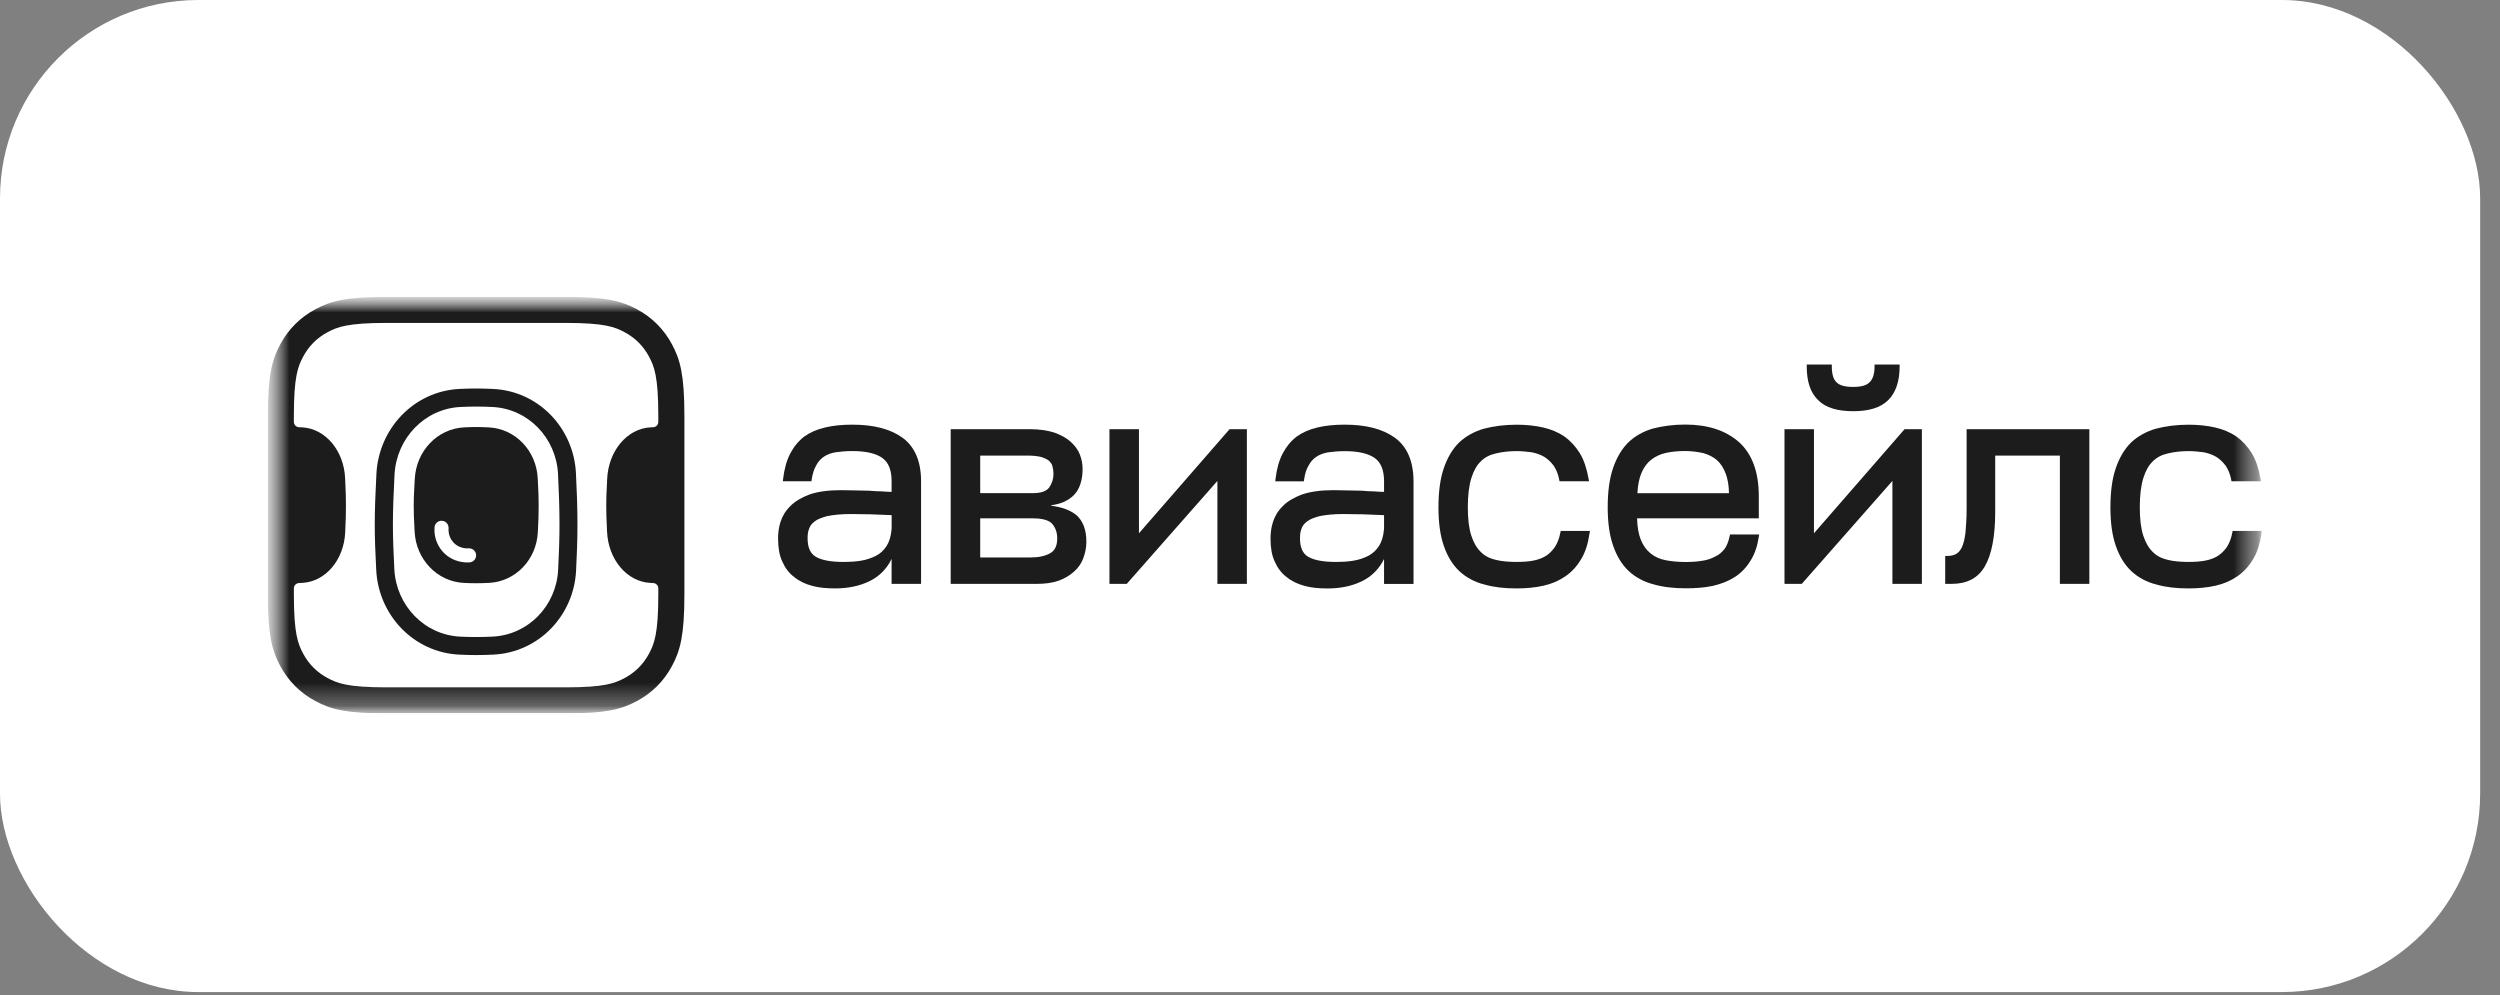
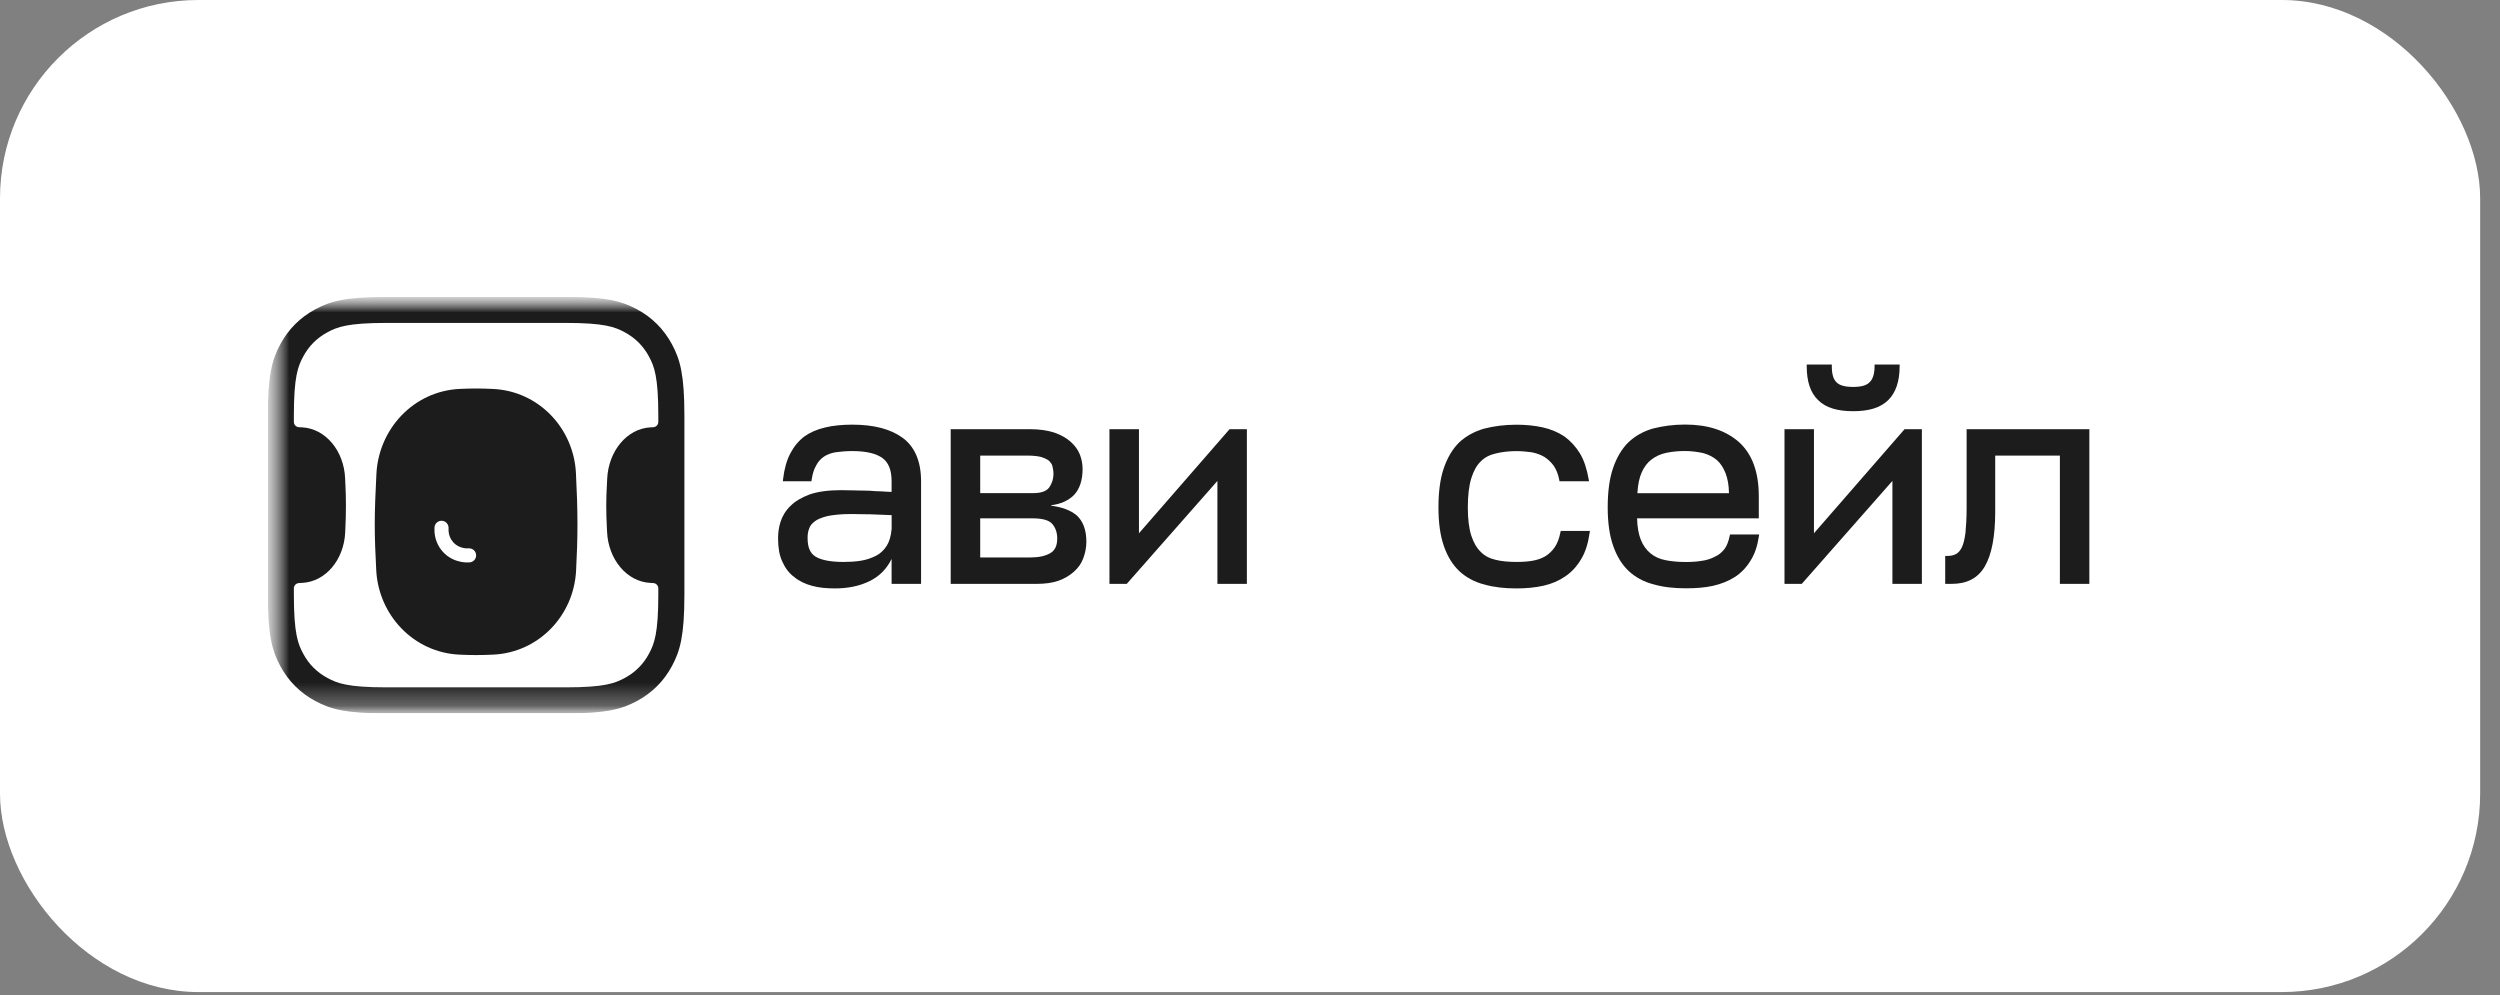
<svg xmlns="http://www.w3.org/2000/svg" width="108" height="43" viewBox="0 0 108 43" fill="none">
  <rect x="0" y="0" width="108" height="43" fill="#808080" stroke="none" />
  <rect width="107.143" height="42.857" rx="8.571" fill="white" />
  <g clip-path="url(#clip0_907_7545)">
    <mask id="mask0_907_7545" style="mask-type:luminance" maskUnits="userSpaceOnUse" x="11" y="12" width="87" height="19">
      <path d="M97.715 12.826H11.572V30.82H97.715V12.826Z" fill="white" />
    </mask>
    <g mask="url(#mask0_907_7545)">
      <mask id="mask1_907_7545" style="mask-type:luminance" maskUnits="userSpaceOnUse" x="11" y="12" width="87" height="19">
        <path d="M97.715 12.826H11.572V30.82H97.715V12.826Z" fill="white" />
      </mask>
      <g mask="url(#mask1_907_7545)">
        <path fill-rule="evenodd" clip-rule="evenodd" d="M16.708 12.826H24.43C26.215 12.826 26.863 13.012 27.516 13.361C28.169 13.71 28.681 14.223 29.03 14.876C29.38 15.529 29.566 16.176 29.566 17.962V25.684C29.566 27.469 29.38 28.117 29.03 28.77C28.681 29.423 28.169 29.935 27.516 30.284C26.863 30.634 26.215 30.82 24.43 30.82H16.708C14.922 30.82 14.275 30.634 13.622 30.284C12.969 29.935 12.457 29.423 12.107 28.77C11.758 28.117 11.572 27.469 11.572 25.684V17.962C11.572 16.176 11.758 15.529 12.107 14.876C12.457 14.223 12.969 13.71 13.622 13.361C14.275 13.012 14.922 12.826 16.708 12.826Z" fill="#1C1C1C" />
        <path d="M19.074 22.497C18.906 22.497 18.77 22.633 18.77 22.801V22.958L18.77 22.965C18.802 23.599 19.279 24.233 20.092 24.295L20.104 24.296H20.265C20.433 24.296 20.569 24.16 20.569 23.992C20.569 23.824 20.433 23.688 20.265 23.688H20.128C19.661 23.647 19.399 23.295 19.378 22.942V22.801C19.378 22.633 19.242 22.497 19.074 22.497Z" fill="white" />
-         <path fill-rule="evenodd" clip-rule="evenodd" d="M19.911 17.58C18.338 17.649 17.122 18.94 17.043 20.513C17.003 21.301 16.973 22.006 16.973 22.662C16.973 23.273 17 23.885 17.035 24.589C17.115 26.154 18.329 27.433 19.894 27.503C20.131 27.514 20.36 27.52 20.571 27.52C20.789 27.52 21.026 27.513 21.271 27.502C22.826 27.431 24.035 26.166 24.112 24.612C24.145 23.935 24.17 23.33 24.17 22.662C24.17 21.915 24.143 21.227 24.107 20.483C24.031 18.924 22.82 17.652 21.261 17.581C21.02 17.57 20.786 17.564 20.571 17.564C20.366 17.564 20.142 17.57 19.911 17.58ZM17.918 20.693C17.977 19.494 18.887 18.516 20.06 18.462C20.239 18.453 20.412 18.448 20.571 18.448C20.738 18.448 20.921 18.454 21.11 18.463C22.27 18.518 23.174 19.479 23.23 20.665C23.235 20.778 23.24 20.874 23.245 20.962C23.26 21.258 23.27 21.452 23.27 21.854C23.27 22.251 23.259 22.477 23.243 22.816C23.24 22.871 23.237 22.928 23.234 22.99C23.178 24.171 22.275 25.125 21.12 25.181C20.928 25.19 20.741 25.196 20.571 25.196C20.407 25.196 20.228 25.191 20.044 25.182C18.879 25.127 17.971 24.159 17.912 22.968C17.908 22.89 17.904 22.819 17.901 22.752L17.901 22.752C17.884 22.424 17.872 22.205 17.872 21.854C17.872 21.516 17.883 21.331 17.899 21.05C17.904 20.947 17.911 20.832 17.918 20.693Z" fill="white" />
        <path fill-rule="evenodd" clip-rule="evenodd" d="M16.707 13.95H24.428C26.123 13.95 26.561 14.125 26.984 14.352C27.441 14.596 27.793 14.948 28.037 15.405C28.264 15.828 28.439 16.266 28.439 17.961V18.228C28.439 18.35 28.341 18.45 28.218 18.456C28.181 18.457 28.142 18.459 28.104 18.461C27.078 18.515 26.282 19.494 26.23 20.692C26.224 20.831 26.218 20.945 26.213 21.047L26.213 21.049L26.213 21.049C26.199 21.331 26.19 21.516 26.19 21.853C26.19 22.205 26.2 22.424 26.215 22.751C26.218 22.818 26.221 22.89 26.225 22.967C26.276 24.159 27.071 25.127 28.09 25.181C28.133 25.184 28.176 25.186 28.218 25.188C28.341 25.193 28.439 25.293 28.439 25.415V25.682C28.439 27.377 28.264 27.815 28.037 28.238C27.793 28.695 27.441 29.047 26.984 29.291C26.561 29.518 26.123 29.694 24.428 29.694H16.707C15.012 29.694 14.574 29.518 14.151 29.291C13.694 29.047 13.342 28.695 13.098 28.238C12.871 27.815 12.695 27.377 12.695 25.682V25.415C12.695 25.293 12.794 25.193 12.916 25.188C12.964 25.186 13.013 25.183 13.063 25.18C14.074 25.125 14.864 24.171 14.913 22.989C14.915 22.928 14.918 22.872 14.92 22.818L14.92 22.815C14.935 22.476 14.944 22.25 14.944 21.853C14.944 21.451 14.936 21.257 14.922 20.961C14.918 20.873 14.914 20.777 14.909 20.664C14.86 19.478 14.069 18.518 13.054 18.462C13.008 18.46 12.962 18.457 12.916 18.456C12.794 18.45 12.695 18.35 12.695 18.228V17.961C12.695 16.266 12.871 15.828 13.098 15.405C13.342 14.948 13.694 14.596 14.151 14.352C14.574 14.125 15.012 13.95 16.707 13.95ZM19.873 16.8C17.87 16.889 16.358 18.527 16.261 20.473C16.221 21.261 16.189 21.984 16.189 22.661C16.189 23.294 16.217 23.923 16.253 24.628C16.351 26.569 17.864 28.192 19.855 28.281C20.1 28.292 20.342 28.299 20.567 28.299C20.8 28.299 21.05 28.292 21.303 28.28C23.279 28.19 24.791 26.585 24.887 24.65C24.921 23.969 24.946 23.349 24.946 22.661C24.946 21.896 24.918 21.192 24.881 20.444C24.787 18.506 23.276 16.892 21.292 16.802C21.043 16.79 20.797 16.783 20.567 16.783C20.347 16.783 20.111 16.79 19.873 16.8Z" fill="white" />
        <path d="M81.571 17.285C81.232 17.62 80.725 17.764 80.058 17.764C79.393 17.764 78.872 17.62 78.544 17.285C78.205 16.963 78.051 16.468 78.051 15.831V15.749H79.134V15.831C79.134 16.173 79.209 16.393 79.336 16.513L79.34 16.517C79.468 16.65 79.706 16.715 80.056 16.715C80.407 16.715 80.633 16.65 80.761 16.517L80.765 16.513C80.896 16.393 80.981 16.171 80.981 15.831V15.749H82.064V15.831C82.064 16.471 81.896 16.966 81.571 17.285Z" fill="#1C1C1C" />
        <path fill-rule="evenodd" clip-rule="evenodd" d="M74.496 23.721C74.601 23.577 74.672 23.395 74.721 23.155L74.737 23.088H75.996L75.982 23.182C75.919 23.593 75.802 23.946 75.616 24.231C75.434 24.526 75.21 24.759 74.933 24.934C74.658 25.109 74.345 25.229 73.997 25.309C73.634 25.388 73.248 25.415 72.827 25.415C72.302 25.415 71.839 25.362 71.425 25.241C71.009 25.135 70.643 24.934 70.354 24.663C70.065 24.39 69.843 24.025 69.687 23.573C69.53 23.131 69.453 22.575 69.453 21.916C69.453 21.244 69.528 20.674 69.685 20.219C69.839 19.767 70.061 19.39 70.35 19.105L70.352 19.103C70.639 18.834 70.993 18.632 71.409 18.512H71.411C71.823 18.406 72.286 18.341 72.799 18.341C73.775 18.341 74.555 18.593 75.131 19.105C75.698 19.622 75.98 20.403 75.98 21.436V22.391H70.722C70.73 22.766 70.789 23.078 70.88 23.31C70.977 23.558 71.122 23.756 71.3 23.903C71.478 24.052 71.694 24.149 71.95 24.2C72.211 24.251 72.498 24.278 72.823 24.278C73.074 24.278 73.298 24.265 73.52 24.227H73.524C73.727 24.2 73.91 24.139 74.08 24.052L74.082 24.049H74.084C74.246 23.978 74.375 23.87 74.496 23.721ZM71.35 19.846C71.171 19.981 71.027 20.166 70.918 20.415C70.817 20.645 70.756 20.934 70.736 21.305H74.692C74.686 20.959 74.636 20.682 74.547 20.451C74.45 20.201 74.329 20.018 74.165 19.871C73.999 19.734 73.807 19.637 73.577 19.573C73.341 19.523 73.08 19.484 72.797 19.484C72.498 19.484 72.237 19.51 71.989 19.561C71.748 19.61 71.53 19.71 71.35 19.846Z" fill="#1C1C1C" />
        <path d="M84.908 23.019C84.932 22.748 84.958 22.399 84.958 21.959V18.541H90.26V25.223H88.987V19.682H86.193V22.116C86.193 23.166 86.041 23.952 85.752 24.453C85.455 24.979 84.969 25.223 84.314 25.223H84.033V24.017H84.112C84.271 24.017 84.395 23.991 84.493 23.936L84.496 23.934L84.498 23.932C84.589 23.891 84.68 23.791 84.752 23.644C84.821 23.5 84.871 23.302 84.908 23.019Z" fill="#1C1C1C" />
        <path d="M67.409 23C67.359 23.265 67.274 23.475 67.169 23.634C67.049 23.807 66.918 23.929 66.764 24.027C66.595 24.125 66.415 24.188 66.207 24.224C65.986 24.263 65.762 24.275 65.51 24.275C65.172 24.275 64.875 24.249 64.615 24.186C64.348 24.123 64.134 24.013 63.97 23.843L63.968 23.841C63.79 23.67 63.657 23.436 63.558 23.133C63.461 22.831 63.41 22.424 63.41 21.92C63.41 21.405 63.459 20.995 63.558 20.667C63.657 20.349 63.79 20.103 63.968 19.934L63.97 19.932C64.134 19.763 64.348 19.651 64.615 19.59C64.875 19.526 65.174 19.488 65.51 19.488C65.744 19.488 65.968 19.512 66.169 19.538C66.364 19.577 66.544 19.638 66.712 19.736C66.867 19.834 66.999 19.958 67.12 20.119C67.227 20.278 67.312 20.476 67.359 20.726L67.371 20.791H68.646L68.629 20.696C68.551 20.26 68.434 19.883 68.251 19.583C68.068 19.288 67.844 19.046 67.583 18.856L67.581 18.854C67.32 18.679 67.005 18.544 66.657 18.465C66.296 18.385 65.922 18.347 65.512 18.347C64.986 18.347 64.524 18.412 64.112 18.518H64.11C63.695 18.638 63.329 18.84 63.039 19.109L63.038 19.111C62.748 19.396 62.527 19.773 62.372 20.225C62.216 20.68 62.141 21.25 62.141 21.922C62.141 22.58 62.218 23.137 62.372 23.579C62.527 24.031 62.75 24.396 63.039 24.669C63.329 24.94 63.695 25.141 64.11 25.247C64.524 25.367 64.988 25.42 65.512 25.42C65.936 25.42 66.322 25.382 66.682 25.302C67.033 25.223 67.346 25.088 67.621 24.899C67.898 24.709 68.12 24.467 68.304 24.157C68.488 23.858 68.605 23.481 68.67 23.031L68.684 22.937H67.425L67.409 23Z" fill="#1C1C1C" />
-         <path d="M96.438 23L96.45 22.933V22.937H97.713L97.699 23.031C97.634 23.481 97.517 23.858 97.333 24.157C97.149 24.467 96.927 24.709 96.65 24.899C96.375 25.088 96.062 25.223 95.712 25.302C95.351 25.382 94.965 25.42 94.541 25.42C94.017 25.42 93.554 25.367 93.14 25.247C92.724 25.141 92.358 24.94 92.069 24.669C91.78 24.396 91.558 24.031 91.402 23.579C91.247 23.137 91.17 22.58 91.17 21.922C91.17 21.25 91.245 20.68 91.402 20.225C91.556 19.773 91.778 19.396 92.067 19.111L92.069 19.109C92.358 18.84 92.724 18.638 93.14 18.518H93.142C93.554 18.412 94.015 18.347 94.541 18.347C94.951 18.347 95.326 18.385 95.686 18.465C96.036 18.544 96.349 18.679 96.61 18.854L96.612 18.856C96.874 19.046 97.097 19.288 97.279 19.583C97.464 19.883 97.581 20.26 97.658 20.696L97.676 20.791H96.401L96.389 20.726C96.341 20.476 96.256 20.278 96.149 20.119C96.028 19.958 95.896 19.834 95.741 19.736C95.573 19.638 95.393 19.577 95.199 19.538C94.997 19.512 94.773 19.488 94.54 19.488C94.203 19.488 93.904 19.526 93.645 19.59C93.377 19.651 93.164 19.763 92.999 19.932L92.997 19.934C92.819 20.103 92.686 20.349 92.587 20.667C92.488 20.995 92.439 21.405 92.439 21.92C92.439 22.424 92.49 22.831 92.587 23.133C92.686 23.436 92.819 23.67 92.997 23.841L92.999 23.843C93.164 24.013 93.377 24.123 93.645 24.186C93.904 24.249 94.201 24.275 94.54 24.275C94.791 24.275 95.015 24.263 95.236 24.224C95.444 24.188 95.624 24.125 95.793 24.027C95.947 23.929 96.078 23.807 96.199 23.634C96.304 23.475 96.389 23.265 96.438 23Z" fill="#1C1C1C" />
-         <path fill-rule="evenodd" clip-rule="evenodd" d="M60.254 18.907C59.729 18.528 59.001 18.345 58.092 18.345C57.657 18.345 57.259 18.384 56.922 18.465C56.572 18.545 56.271 18.679 56.021 18.856L56.019 18.858C55.768 19.05 55.57 19.292 55.413 19.59C55.255 19.889 55.152 20.264 55.101 20.702L55.091 20.794H56.326L56.336 20.725C56.374 20.47 56.433 20.272 56.528 20.115L56.532 20.111C56.615 19.953 56.72 19.832 56.861 19.736C57.001 19.641 57.168 19.578 57.373 19.541C57.573 19.514 57.823 19.49 58.096 19.49C58.724 19.49 59.145 19.606 59.405 19.8C59.656 19.987 59.791 20.309 59.791 20.79V21.25C59.644 21.248 59.509 21.239 59.381 21.229L59.331 21.226H59.324C59.163 21.226 59.001 21.214 58.837 21.199H58.829C58.744 21.199 58.66 21.197 58.571 21.193H58.563C58.472 21.189 58.375 21.187 58.272 21.187C58.177 21.187 58.08 21.185 57.975 21.181H57.958C57.847 21.177 57.728 21.175 57.601 21.175C57.051 21.175 56.597 21.24 56.245 21.362H56.243C55.895 21.495 55.617 21.656 55.417 21.863C55.206 22.069 55.071 22.302 54.992 22.548C54.913 22.793 54.887 23.037 54.887 23.265C54.887 23.648 54.938 23.988 55.071 24.266C55.19 24.537 55.362 24.769 55.59 24.934C55.803 25.111 56.067 25.233 56.366 25.313C56.667 25.394 56.991 25.421 57.348 25.421C57.888 25.421 58.383 25.327 58.827 25.113C59.256 24.905 59.579 24.581 59.791 24.147V25.225H61.064V20.786C61.062 19.932 60.789 19.29 60.254 18.907ZM59.789 22.856C59.765 23.159 59.69 23.404 59.575 23.583C59.454 23.768 59.3 23.915 59.112 24.011C58.916 24.111 58.696 24.186 58.45 24.225C58.201 24.264 57.965 24.276 57.714 24.276C57.16 24.276 56.76 24.198 56.512 24.052C56.281 23.915 56.16 23.663 56.16 23.249C56.16 23.11 56.172 22.978 56.217 22.862L56.221 22.854C56.253 22.742 56.33 22.625 56.459 22.532L56.463 22.528C56.576 22.436 56.762 22.361 57.013 22.295C57.261 22.244 57.609 22.206 58.035 22.206C58.155 22.206 58.28 22.208 58.413 22.212H58.431C58.569 22.216 58.716 22.218 58.868 22.218C59.151 22.23 59.464 22.242 59.791 22.255V22.856H59.789Z" fill="#1C1C1C" />
        <path fill-rule="evenodd" clip-rule="evenodd" d="M45.412 21.847C45.87 21.907 46.242 22.037 46.513 22.263C46.788 22.518 46.933 22.895 46.931 23.408C46.931 23.669 46.877 23.899 46.798 24.115C46.717 24.337 46.582 24.531 46.396 24.696C46.212 24.859 45.988 24.995 45.725 25.089H45.723C45.446 25.185 45.133 25.223 44.773 25.223H41.07V18.541H44.496C44.907 18.541 45.26 18.594 45.547 18.688H45.551C45.836 18.793 46.062 18.916 46.248 19.081C46.432 19.246 46.568 19.425 46.65 19.635C46.729 19.839 46.768 20.044 46.768 20.264C46.768 20.747 46.638 21.136 46.39 21.391L46.388 21.393C46.147 21.629 45.822 21.776 45.412 21.825V21.847ZM44.408 19.682H42.345V21.303H44.638C44.983 21.303 45.206 21.216 45.323 21.063C45.44 20.894 45.509 20.702 45.509 20.46C45.509 20.34 45.487 20.232 45.462 20.128C45.442 20.048 45.392 19.983 45.319 19.908C45.244 19.843 45.133 19.794 44.983 19.743C44.838 19.706 44.642 19.682 44.408 19.682ZM44.521 24.082C44.882 24.082 45.159 24.019 45.371 23.897C45.567 23.785 45.672 23.581 45.672 23.263C45.672 23.007 45.6 22.805 45.462 22.638C45.333 22.485 45.062 22.393 44.622 22.393H42.345V24.082H44.521Z" fill="#1C1C1C" />
        <path d="M49.203 23.037V18.541H47.928V25.223H48.676L52.592 20.776V25.223H53.865V18.541H53.117L49.203 23.037Z" fill="#1C1C1C" />
        <path fill-rule="evenodd" clip-rule="evenodd" d="M36.823 18.345C37.731 18.345 38.46 18.528 38.984 18.907C39.517 19.29 39.79 19.932 39.79 20.785V25.223H38.517V24.145C38.306 24.579 37.985 24.903 37.553 25.111C37.11 25.325 36.615 25.419 36.074 25.419C35.718 25.419 35.393 25.392 35.092 25.311C34.793 25.231 34.53 25.109 34.316 24.932C34.089 24.767 33.916 24.534 33.797 24.263C33.665 23.986 33.613 23.646 33.613 23.263C33.613 23.035 33.639 22.79 33.718 22.546C33.797 22.299 33.932 22.067 34.144 21.861C34.346 21.655 34.623 21.494 34.968 21.362H34.969C35.322 21.24 35.775 21.175 36.325 21.175C36.452 21.175 36.571 21.177 36.682 21.181H36.7C36.805 21.185 36.902 21.187 36.997 21.187C37.1 21.187 37.197 21.189 37.288 21.193H37.296C37.385 21.197 37.468 21.199 37.553 21.199H37.561C37.727 21.213 37.89 21.226 38.05 21.226H38.058L38.107 21.229C38.235 21.238 38.37 21.248 38.517 21.25V20.785C38.517 20.305 38.383 19.983 38.131 19.795C37.872 19.602 37.45 19.486 36.823 19.486C36.549 19.486 36.3 19.51 36.1 19.537C35.892 19.573 35.728 19.636 35.587 19.732C35.447 19.828 35.342 19.948 35.258 20.107L35.257 20.109V20.113C35.163 20.27 35.102 20.468 35.064 20.722L35.054 20.792H33.819L33.829 20.7C33.88 20.262 33.983 19.887 34.142 19.587C34.298 19.29 34.496 19.048 34.748 18.856L34.75 18.854C34.999 18.677 35.3 18.544 35.653 18.465C35.989 18.383 36.387 18.345 36.823 18.345ZM38.303 23.583C38.418 23.404 38.492 23.159 38.517 22.855H38.519V22.254C38.193 22.242 37.878 22.23 37.597 22.218C37.444 22.218 37.298 22.216 37.159 22.212H37.141C37.009 22.208 36.884 22.206 36.763 22.206C36.337 22.206 35.989 22.244 35.742 22.295C35.49 22.36 35.304 22.436 35.191 22.527L35.187 22.532C35.059 22.625 34.981 22.741 34.95 22.853L34.946 22.862C34.9 22.978 34.888 23.11 34.888 23.249C34.888 23.662 35.009 23.915 35.241 24.051C35.488 24.198 35.888 24.276 36.443 24.276C36.694 24.276 36.929 24.263 37.179 24.225C37.425 24.186 37.644 24.11 37.84 24.011C38.028 23.915 38.185 23.768 38.303 23.583Z" fill="#1C1C1C" />
        <path d="M78.363 23.037V18.541H77.09V25.223H77.836L81.752 20.776V25.223H83.025V18.541H82.277L78.363 23.037Z" fill="#1C1C1C" />
      </g>
    </g>
  </g>
  <defs>
    <clipPath id="clip0_907_7545">
      <rect width="86.143" height="17.993" fill="white" transform="translate(11.572 12.826)" />
    </clipPath>
  </defs>
</svg>